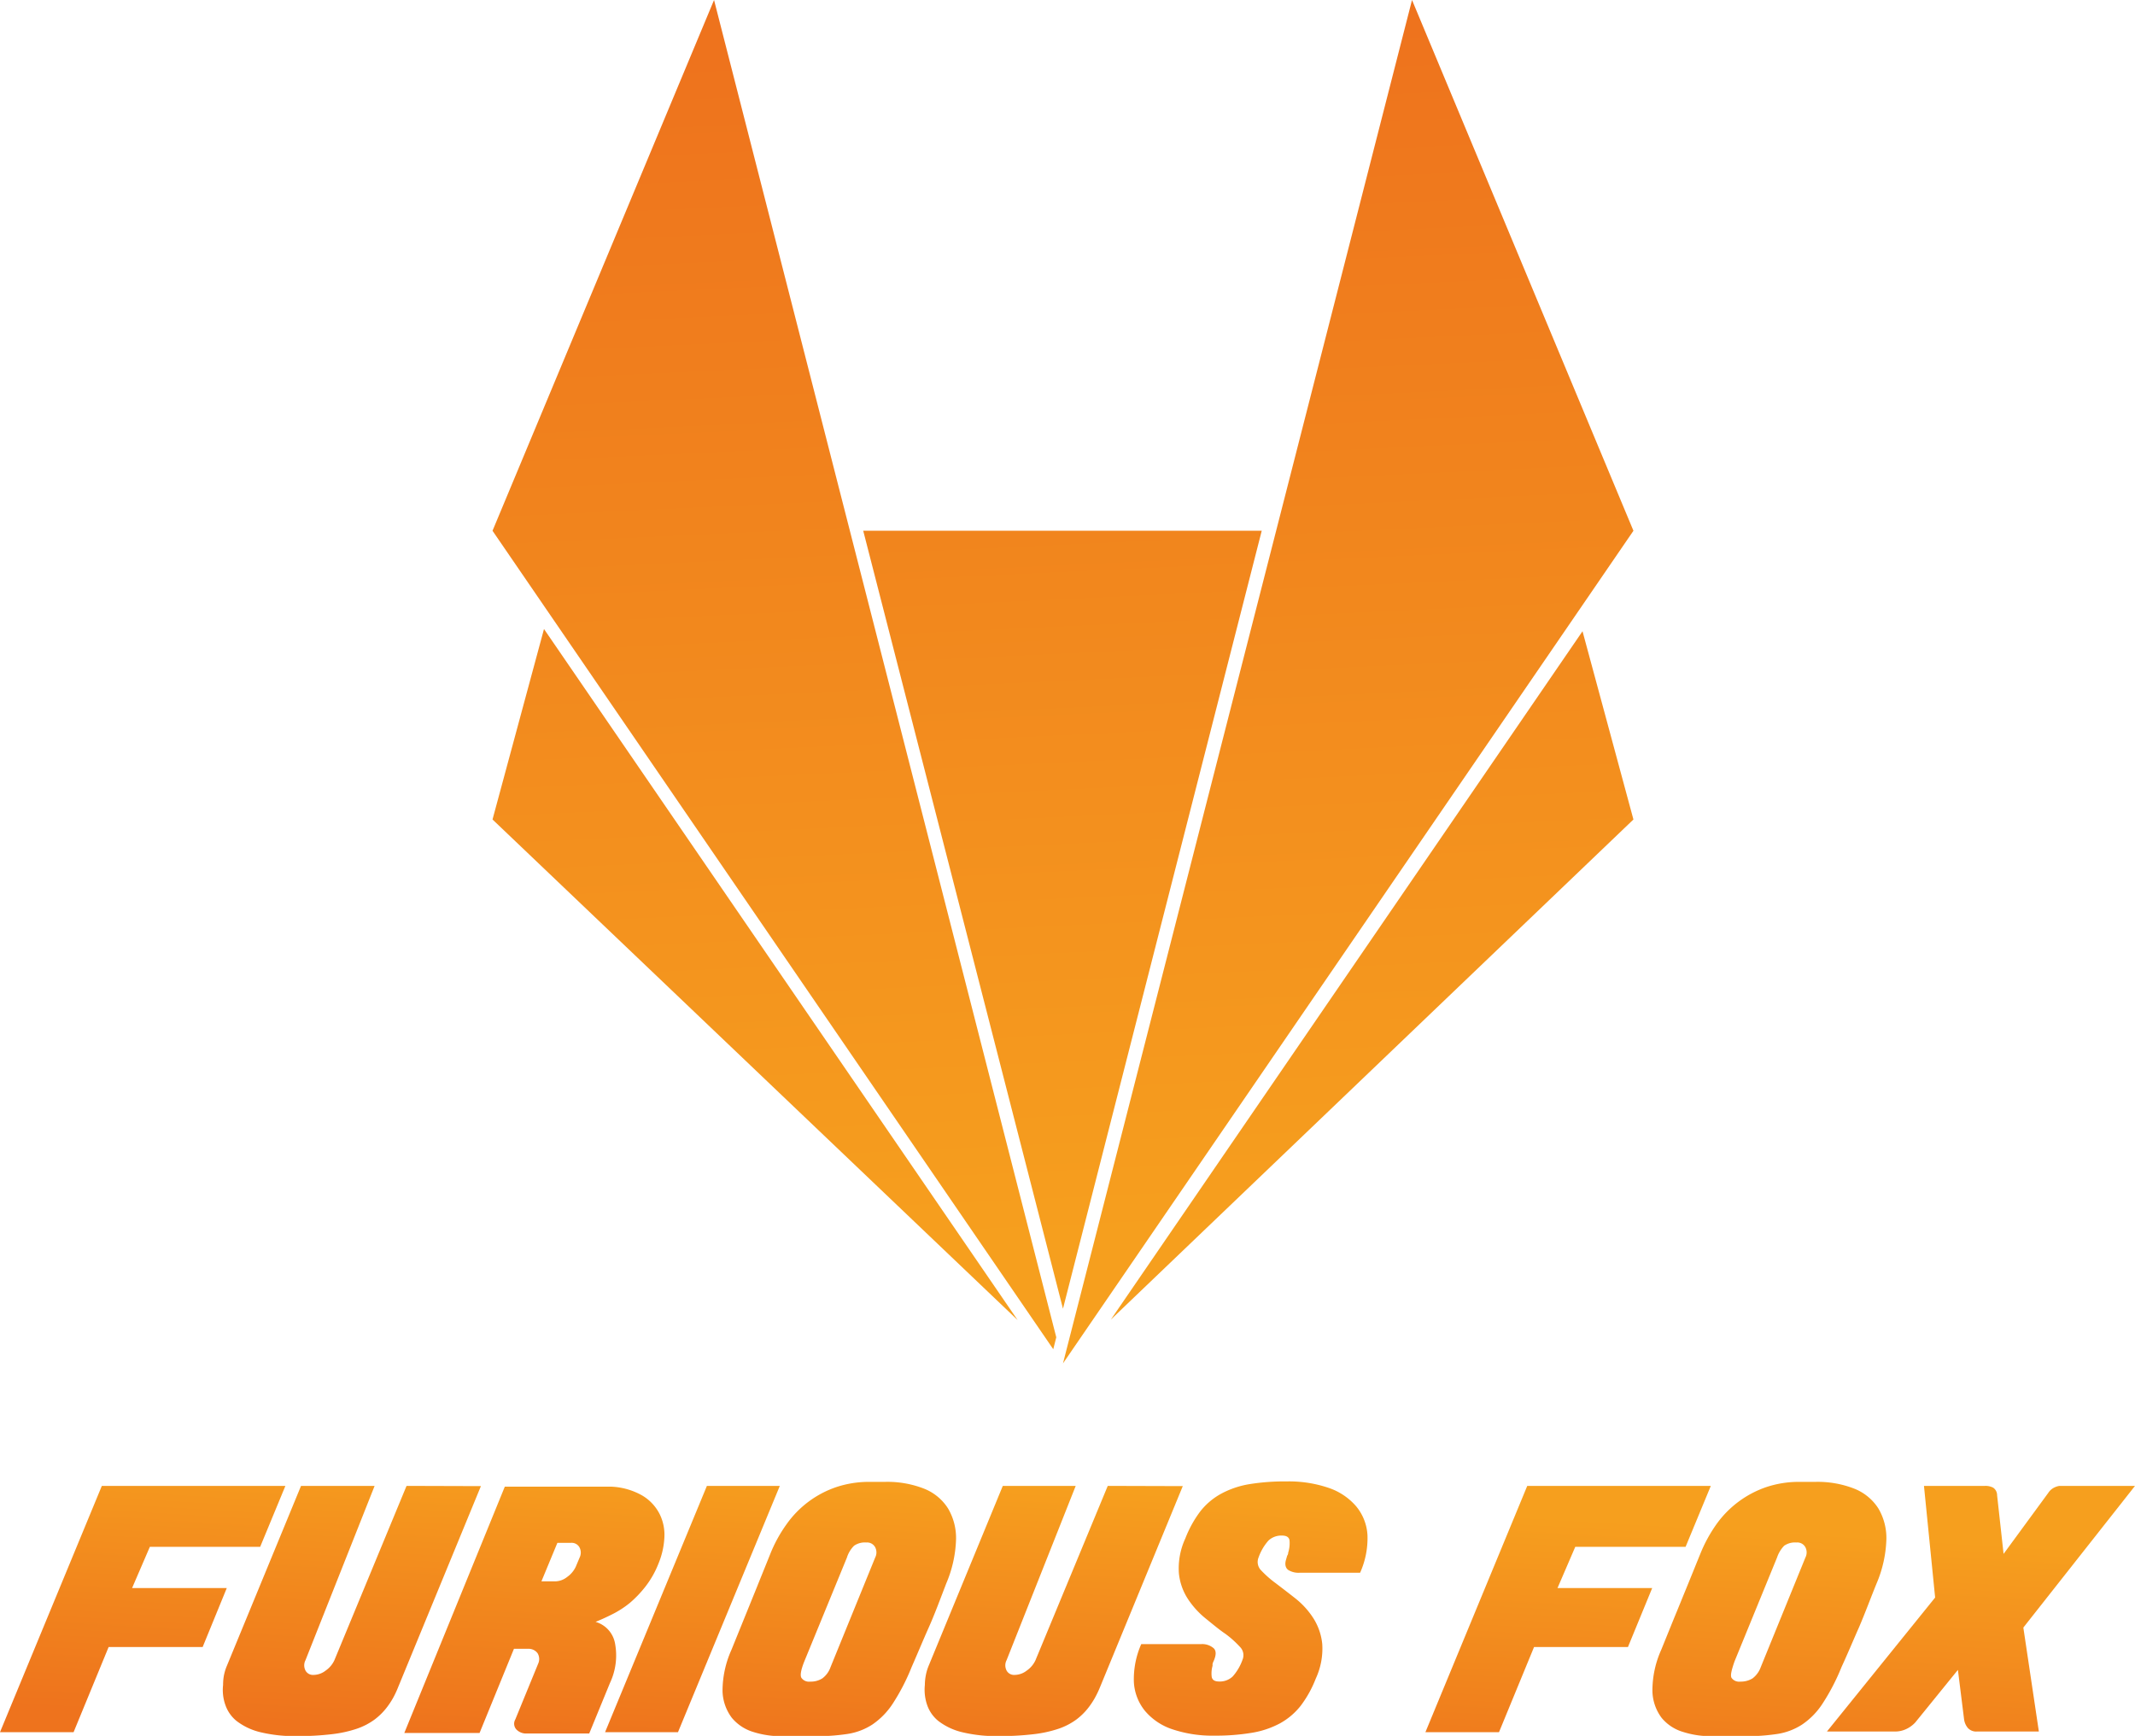
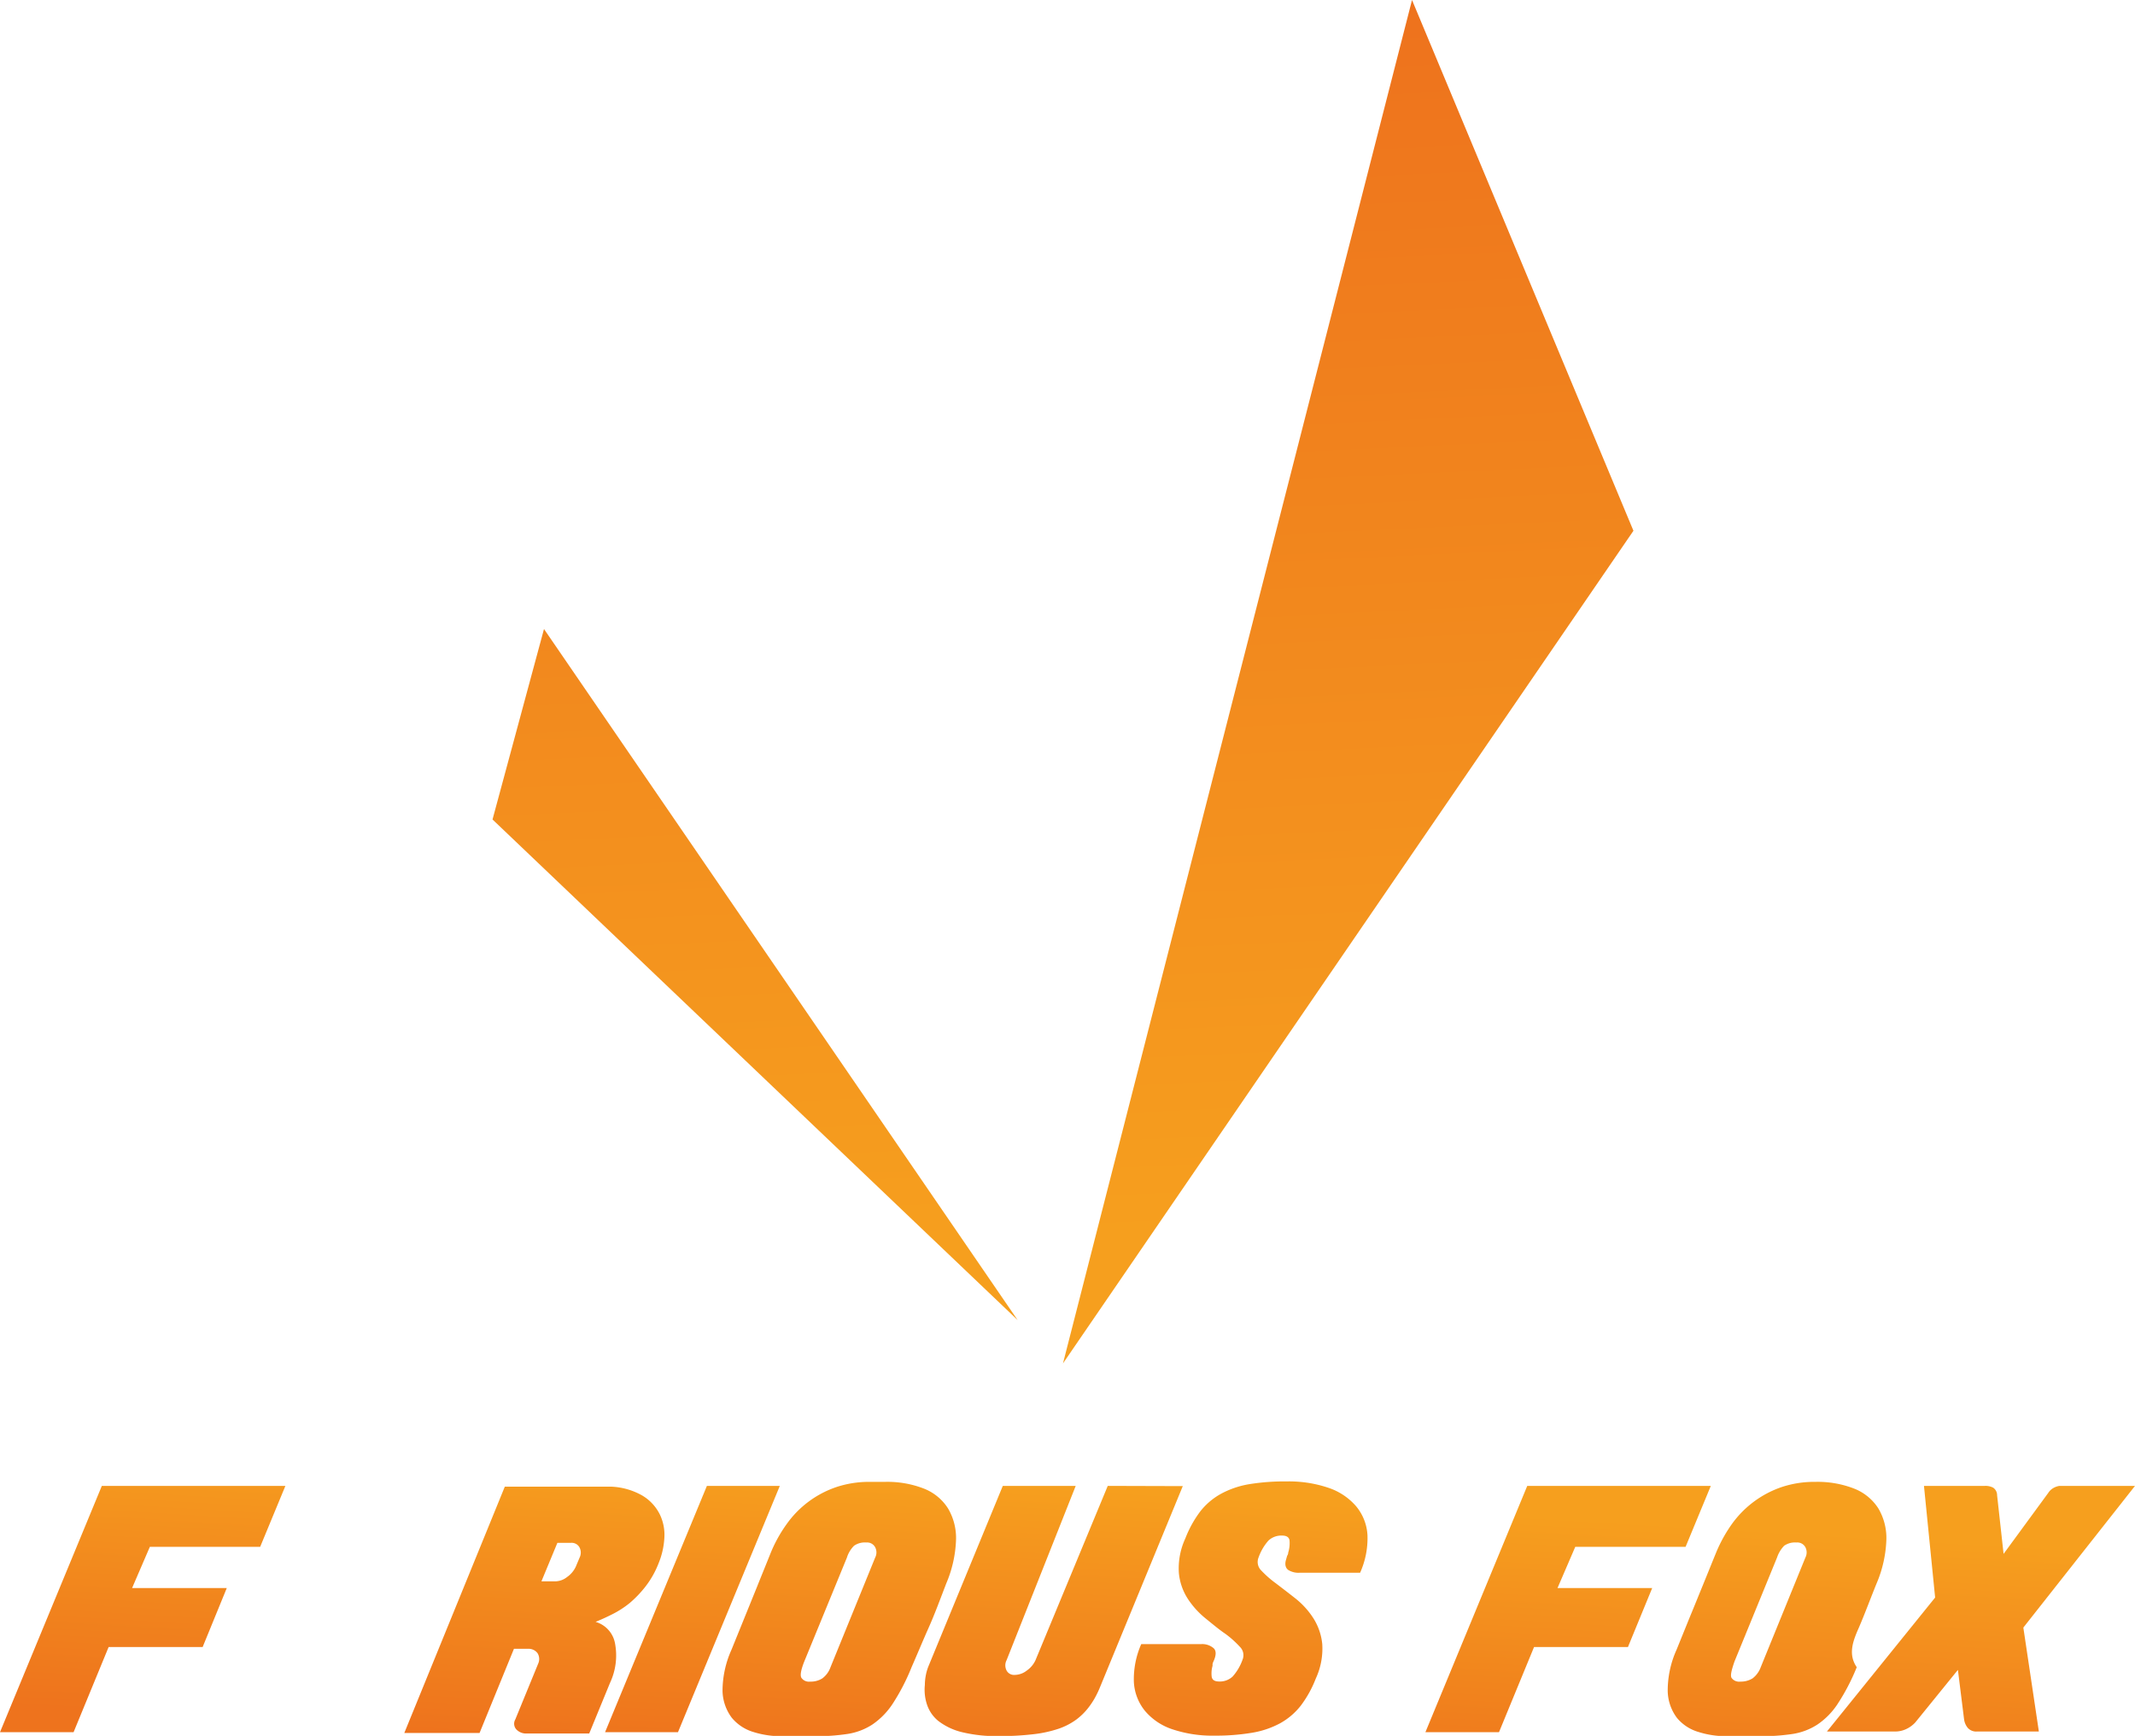
<svg xmlns="http://www.w3.org/2000/svg" xmlns:xlink="http://www.w3.org/1999/xlink" id="Layer_1" data-name="Layer 1" viewBox="0 0 191.21 155.48">
  <defs>
    <style>.cls-1,.cls-2,.cls-3,.cls-4,.cls-5{fill-rule:evenodd;}.cls-1{fill:url(#linear-gradient);}.cls-2{fill:url(#linear-gradient-2);}.cls-3{fill:url(#linear-gradient-3);}.cls-4{fill:url(#linear-gradient-4);}.cls-5{fill:url(#linear-gradient-5);}.cls-6{fill:url(#linear-gradient-6);}.cls-7{fill:url(#linear-gradient-7);}.cls-8{fill:url(#linear-gradient-8);}.cls-9{fill:url(#linear-gradient-9);}.cls-10{fill:url(#linear-gradient-10);}.cls-11{fill:url(#linear-gradient-11);}.cls-12{fill:url(#linear-gradient-12);}.cls-13{fill:url(#linear-gradient-13);}.cls-14{fill:url(#linear-gradient-14);}.cls-15{fill:url(#linear-gradient-15);}</style>
    <linearGradient id="linear-gradient" x1="98.12" y1="110.79" x2="93.1" y2="3.82" gradientUnits="userSpaceOnUse">
      <stop offset="0" stop-color="#f69f1e" />
      <stop offset="1" stop-color="#ee731d" />
    </linearGradient>
    <linearGradient id="linear-gradient-2" x1="121.91" y1="109.67" x2="116.89" y2="2.7" xlink:href="#linear-gradient" />
    <linearGradient id="linear-gradient-3" x1="123.54" y1="109.6" x2="118.52" y2="2.62" xlink:href="#linear-gradient" />
    <linearGradient id="linear-gradient-4" x1="70.69" y1="112.08" x2="65.67" y2="5.1" xlink:href="#linear-gradient" />
    <linearGradient id="linear-gradient-5" x1="68.39" y1="112.19" x2="63.37" y2="5.21" xlink:href="#linear-gradient" />
    <linearGradient id="linear-gradient-6" x1="13.73" y1="128.34" x2="12.22" y2="153.45" xlink:href="#linear-gradient" />
    <linearGradient id="linear-gradient-7" x1="602.12" y1="460.55" x2="600.61" y2="485.66" xlink:href="#linear-gradient" />
    <linearGradient id="linear-gradient-8" x1="618.6" y1="461.53" x2="617.09" y2="486.65" xlink:href="#linear-gradient" />
    <linearGradient id="linear-gradient-9" x1="62.78" y1="131.28" x2="61.28" y2="156.39" xlink:href="#linear-gradient" />
    <linearGradient id="linear-gradient-10" x1="645.7" y1="463.16" x2="644.2" y2="488.27" xlink:href="#linear-gradient" />
    <linearGradient id="linear-gradient-11" x1="664.72" y1="464.3" x2="663.21" y2="489.41" xlink:href="#linear-gradient" />
    <linearGradient id="linear-gradient-12" x1="682.38" y1="465.36" x2="680.87" y2="490.47" xlink:href="#linear-gradient" />
    <linearGradient id="linear-gradient-13" x1="140.92" y1="135.97" x2="139.42" y2="161.08" xlink:href="#linear-gradient" />
    <linearGradient id="linear-gradient-14" x1="728.72" y1="468.14" x2="727.21" y2="493.25" xlink:href="#linear-gradient" />
    <linearGradient id="linear-gradient-15" x1="747.56" y1="469.27" x2="746.05" y2="494.38" xlink:href="#linear-gradient" />
  </defs>
-   <polygon class="cls-1" points="113 47.54 77.31 47.54 95.2 117.22 113 47.54" />
  <polygon class="cls-2" points="126.46 0 95.2 122.12 146.29 47.54 126.46 0" />
-   <polygon class="cls-3" points="99.49 118.19 146.29 73.4 141.73 56.54 99.49 118.19" />
-   <polygon class="cls-4" points="44.11 47.54 94.33 120.85 94.6 119.78 63.95 0 44.11 47.54" />
  <polygon class="cls-5" points="44.11 73.4 91.14 118.24 48.72 56.34 44.11 73.4" />
  <polygon class="cls-6" points="11.83 142.24 13.42 138.55 23.3 138.55 25.56 133.09 9.12 133.09 0 155.15 6.59 155.15 9.73 147.52 18.15 147.52 20.31 142.24 11.83 142.24" />
-   <path class="cls-7" d="M606.2,464.18l-6.46,15.61a2.3,2.3,0,0,1-.78.93,1.79,1.79,0,0,1-1.08.39.76.76,0,0,1-.73-.39,1,1,0,0,1,0-.93l6.19-15.61h-6.59l-6.68,16.21a4.45,4.45,0,0,0-.23.79,4.57,4.57,0,0,0-.07.83,4,4,0,0,0,.2,1.78,3.17,3.17,0,0,0,1,1.44,5.65,5.65,0,0,0,2.09,1,13,13,0,0,0,3.34.36,25.28,25.28,0,0,0,3.11-.17,10.87,10.87,0,0,0,2.24-.49,5.93,5.93,0,0,0,1.57-.81,5.64,5.64,0,0,0,1.1-1.08,7.21,7.21,0,0,0,.56-.84,8.56,8.56,0,0,0,.47-1l7.41-18Z" transform="translate(-569.79 -331.09)" />
  <path class="cls-8" d="M624.87,478.28a2.46,2.46,0,0,0-1.74-1.92c.49-.2,1-.43,1.53-.7a8.51,8.51,0,0,0,1.54-1,10,10,0,0,0,1.41-1.48,8.27,8.27,0,0,0,1.16-2.06,7,7,0,0,0,.52-2.29,4.18,4.18,0,0,0-.43-2.14,4.07,4.07,0,0,0-1.52-1.63,6.14,6.14,0,0,0-2.78-.81v0H615l-9,22.06h6.74l3.08-7.54h1.31a1,1,0,0,1,.8.39,1,1,0,0,1,.06.94l-2.05,5a.76.76,0,0,0,.14.94,1.21,1.21,0,0,0,.78.32h5.7l1.86-4.53A5.78,5.78,0,0,0,624.87,478.28Zm-3.17-7.68-.34.81a2.3,2.3,0,0,1-.78.93,1.76,1.76,0,0,1-1.05.39h-1.25l1.43-3.45h1.22a.8.8,0,0,1,.75.39A1,1,0,0,1,621.7,470.6Z" transform="translate(-569.79 -331.09)" />
  <polygon class="cls-9" points="63.31 133.09 54.19 155.15 60.72 155.15 69.84 133.09 63.31 133.09" />
  <path class="cls-10" d="M654.54,472.91a10.89,10.89,0,0,0,.87-3.85,5.21,5.21,0,0,0-.72-2.87,4.5,4.5,0,0,0-2.16-1.77,9,9,0,0,0-3.48-.6h-1.34a9.28,9.28,0,0,0-3,.46,9,9,0,0,0-4.48,3.34,12.48,12.48,0,0,0-1.44,2.62c-.4,1-.81,2-1.21,3L636.46,476l-1.16,2.86a9,9,0,0,0-.8,3.7,4.15,4.15,0,0,0,.83,2.39,4,4,0,0,0,1.92,1.27,8.27,8.27,0,0,0,2.5.38h3.08a18.35,18.35,0,0,0,2.85-.2,5.62,5.62,0,0,0,2.23-.84,6.67,6.67,0,0,0,1.83-1.87,18.75,18.75,0,0,0,1.69-3.27c.51-1.16,1-2.35,1.54-3.56S654,474.31,654.54,472.91Zm-6.37-2.31-4,9.82a2.12,2.12,0,0,1-.73,1,1.93,1.93,0,0,1-1.1.29.82.82,0,0,1-.77-.33c-.14-.22-.05-.71.25-1.47l3.82-9.31a2.57,2.57,0,0,1,.64-1.06,1.69,1.69,0,0,1,1.1-.29.82.82,0,0,1,.77.39A1,1,0,0,1,648.17,470.6Z" transform="translate(-569.79 -331.09)" />
  <path class="cls-11" d="M669,464.18l-6.47,15.61a2.3,2.3,0,0,1-.78.93,1.79,1.79,0,0,1-1.08.39.76.76,0,0,1-.73-.39,1,1,0,0,1,0-.93l6.19-15.61H659.6l-6.68,16.21a4.42,4.42,0,0,0-.22.79,4.58,4.58,0,0,0-.08.83,4.18,4.18,0,0,0,.2,1.78,3.17,3.17,0,0,0,1,1.44,5.65,5.65,0,0,0,2.09,1,13,13,0,0,0,3.34.36,25.28,25.28,0,0,0,3.11-.17,10.87,10.87,0,0,0,2.24-.49,5.93,5.93,0,0,0,1.57-.81,5.64,5.64,0,0,0,1.1-1.08,7.21,7.21,0,0,0,.56-.84,8.59,8.59,0,0,0,.48-1l7.41-18Z" transform="translate(-569.79 -331.09)" />
  <path class="cls-12" d="M691.24,466a5.6,5.6,0,0,0-2.45-1.64,11,11,0,0,0-3.78-.58,19.52,19.52,0,0,0-3.36.25,8.07,8.07,0,0,0-2.51.86,6.07,6.07,0,0,0-1.85,1.57,10,10,0,0,0-1.34,2.42,6.38,6.38,0,0,0-.58,3.11,5.14,5.14,0,0,0,.81,2.32,7.69,7.69,0,0,0,1.58,1.74c.62.5,1.21,1,1.76,1.37a8.77,8.77,0,0,1,1.31,1.17,1.05,1.05,0,0,1,.24,1.16,4.54,4.54,0,0,1-.88,1.5,1.67,1.67,0,0,1-1.22.45q-.59,0-.66-.42a2.49,2.49,0,0,1,.08-1,.44.44,0,0,1,0-.15.74.74,0,0,1,.07-.21c.27-.58.27-1,0-1.22a1.57,1.57,0,0,0-1.07-.35H672a7.78,7.78,0,0,0-.66,3.41,4.46,4.46,0,0,0,1,2.58,5.44,5.44,0,0,0,2.45,1.64,11.22,11.22,0,0,0,3.78.57,19.44,19.44,0,0,0,3.36-.26,8.07,8.07,0,0,0,2.51-.85,6.1,6.1,0,0,0,1.85-1.58,10,10,0,0,0,1.34-2.42,6.38,6.38,0,0,0,.58-3.1,5.27,5.27,0,0,0-.81-2.33,7.29,7.29,0,0,0-1.58-1.74c-.62-.49-1.21-.94-1.76-1.36a9.37,9.37,0,0,1-1.31-1.15,1.07,1.07,0,0,1-.24-1.18,4.54,4.54,0,0,1,.88-1.5,1.67,1.67,0,0,1,1.22-.45c.41,0,.63.15.67.44a2.8,2.8,0,0,1-.12,1.09.44.44,0,0,1-.09.27l-.06.21-.06.21c-.11.42,0,.71.23.87a1.75,1.75,0,0,0,1,.24h5.42a7.55,7.55,0,0,0,.66-3.37A4.43,4.43,0,0,0,691.24,466Z" transform="translate(-569.79 -331.09)" />
  <polygon class="cls-13" points="141.08 138.55 150.96 138.55 153.22 133.09 136.78 133.09 127.66 155.15 134.25 155.15 137.39 147.52 145.8 147.52 147.97 142.24 139.49 142.24 141.08 138.55" />
-   <path class="cls-14" d="M736.29,476.83c.52-1.21,1-2.52,1.57-3.92a10.89,10.89,0,0,0,.87-3.85,5.21,5.21,0,0,0-.72-2.87,4.53,4.53,0,0,0-2.17-1.77,9,9,0,0,0-3.47-.6H731a9.24,9.24,0,0,0-3,.46,9.1,9.1,0,0,0-4.49,3.34,12.91,12.91,0,0,0-1.43,2.62c-.41,1-.81,2-1.22,3s-.78,1.92-1.13,2.76l-1.16,2.86a8.92,8.92,0,0,0-.79,3.7,4.14,4.14,0,0,0,.82,2.39,3.93,3.93,0,0,0,1.93,1.27,8.22,8.22,0,0,0,2.5.38h3.08a18.44,18.44,0,0,0,2.85-.2,5.63,5.63,0,0,0,2.22-.84,6.54,6.54,0,0,0,1.83-1.87,18.71,18.71,0,0,0,1.7-3.27C735.26,479.23,735.77,478,736.29,476.83Zm-4.81-6.23-4,9.82a2.19,2.19,0,0,1-.73,1,2,2,0,0,1-1.1.29.83.83,0,0,1-.78-.33c-.13-.22,0-.71.26-1.47l3.81-9.31a2.81,2.81,0,0,1,.64-1.06,1.7,1.7,0,0,1,1.1-.29.82.82,0,0,1,.78.39A1,1,0,0,1,731.48,470.6Z" transform="translate(-569.79 -331.09)" />
+   <path class="cls-14" d="M736.29,476.83c.52-1.21,1-2.52,1.57-3.92a10.89,10.89,0,0,0,.87-3.85,5.21,5.21,0,0,0-.72-2.87,4.53,4.53,0,0,0-2.17-1.77,9,9,0,0,0-3.47-.6a9.24,9.24,0,0,0-3,.46,9.1,9.1,0,0,0-4.49,3.34,12.91,12.91,0,0,0-1.43,2.62c-.41,1-.81,2-1.22,3s-.78,1.92-1.13,2.76l-1.16,2.86a8.92,8.92,0,0,0-.79,3.7,4.14,4.14,0,0,0,.82,2.39,3.93,3.93,0,0,0,1.93,1.27,8.22,8.22,0,0,0,2.5.38h3.08a18.44,18.44,0,0,0,2.85-.2,5.63,5.63,0,0,0,2.22-.84,6.54,6.54,0,0,0,1.83-1.87,18.71,18.71,0,0,0,1.7-3.27C735.26,479.23,735.77,478,736.29,476.83Zm-4.81-6.23-4,9.82a2.19,2.19,0,0,1-.73,1,2,2,0,0,1-1.1.29.83.83,0,0,1-.78-.33c-.13-.22,0-.71.26-1.47l3.81-9.31a2.81,2.81,0,0,1,.64-1.06,1.7,1.7,0,0,1,1.1-.29.82.82,0,0,1,.78.39A1,1,0,0,1,731.48,470.6Z" transform="translate(-569.79 -331.09)" />
  <path class="cls-15" d="M761,464.18h-6.77a1.61,1.61,0,0,0-.59.22,1.34,1.34,0,0,0-.41.41l-4,5.46-.58-5.25a.82.82,0,0,0-.35-.68,1.48,1.48,0,0,0-.74-.16H742.1l1,10-9.69,12h6.12a2.31,2.31,0,0,0,1-.23,2.57,2.57,0,0,0,.79-.58l3.82-4.71.55,4.41a1.52,1.52,0,0,0,.33.78,1,1,0,0,0,.82.33h5.55L751,476.87Z" transform="translate(-569.79 -331.09)" />
</svg>